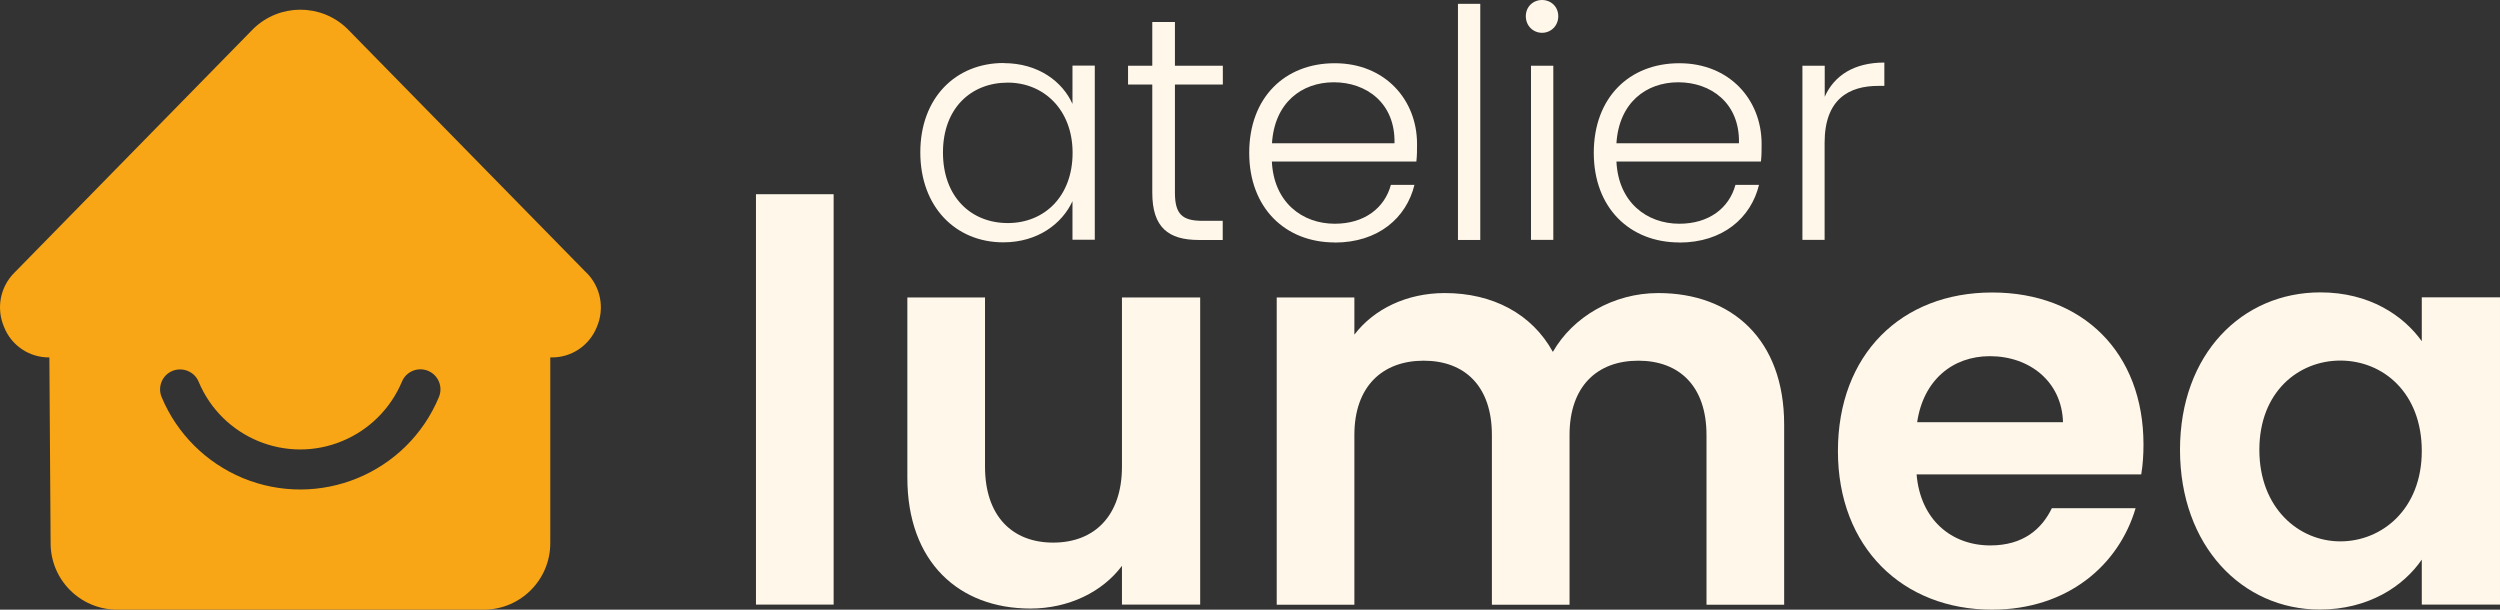
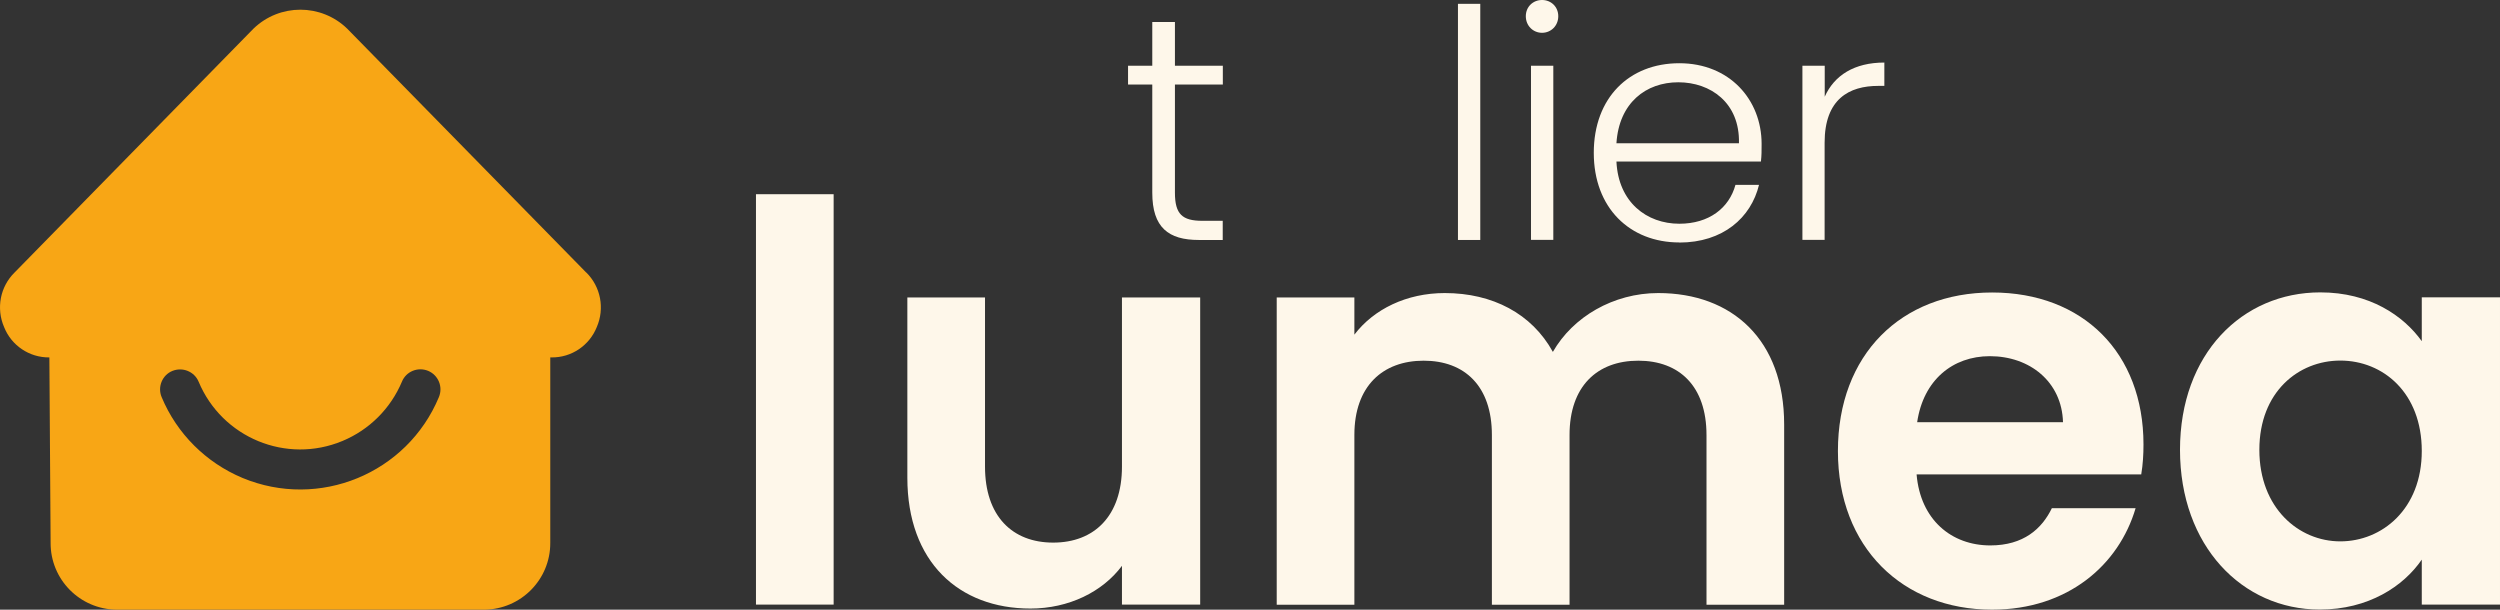
<svg xmlns="http://www.w3.org/2000/svg" id="Calque_2" data-name="Calque 2" viewBox="0 0 221.8 54.09">
  <rect x="0" y="0" width="221.8" height="54.09" fill="#333333" stroke="none" />
  <defs>
    <style>
      .cls-1 {
        fill: #f8a615;
      }

      .cls-2 {
        fill: #fef7ea;
      }
    </style>
  </defs>
  <g id="Calque_1-2" data-name="Calque 1">
    <g>
      <g>
-         <path class="cls-2" d="M89.04,5.6c3.11,0,5.24,1.67,6.11,3.62v-3.4h1.98v15.45h-1.98v-3.42c-.91,1.98-3.06,3.65-6.14,3.65-4.22,0-7.36-3.14-7.36-7.98s3.14-7.93,7.39-7.93ZM89.41,7.33c-3.25,0-5.75,2.26-5.75,6.2s2.49,6.26,5.75,6.26,5.75-2.38,5.75-6.23-2.58-6.23-5.75-6.23Z" />
        <path class="cls-2" d="M102.23,7.5h-2.15v-1.67h2.15V1.95h2.01v3.88h4.25v1.67h-4.25v9.6c0,1.9.65,2.49,2.43,2.49h1.81v1.7h-2.12c-2.69,0-4.13-1.1-4.13-4.19V7.5Z" />
-         <path class="cls-2" d="M118.42,21.51c-4.39,0-7.59-3.06-7.59-7.95s3.14-7.95,7.59-7.95,7.3,3.23,7.3,7.16c0,.62,0,1.02-.06,1.56h-12.82c.17,3.62,2.69,5.52,5.58,5.52,2.63,0,4.42-1.39,4.98-3.45h2.09c-.71,2.92-3.2,5.12-7.08,5.12ZM112.85,12.71h10.87c.08-3.59-2.52-5.41-5.38-5.41s-5.26,1.81-5.49,5.41Z" />
        <path class="cls-2" d="M129.35.34h1.98v20.95h-1.98V.34Z" />
        <path class="cls-2" d="M135.37,1.44c0-.85.65-1.44,1.44-1.44s1.44.59,1.44,1.44-.65,1.47-1.44,1.47-1.44-.62-1.44-1.47ZM135.83,5.83h1.98v15.45h-1.98V5.83Z" />
        <path class="cls-2" d="M148.99,21.51c-4.39,0-7.59-3.06-7.59-7.95s3.14-7.95,7.59-7.95,7.3,3.23,7.3,7.16c0,.62,0,1.02-.06,1.56h-12.82c.17,3.62,2.69,5.52,5.58,5.52,2.63,0,4.42-1.39,4.98-3.45h2.09c-.71,2.92-3.2,5.12-7.08,5.12ZM143.41,12.71h10.87c.09-3.59-2.52-5.41-5.38-5.41s-5.26,1.81-5.49,5.41Z" />
        <path class="cls-2" d="M161.89,21.28h-1.98V5.83h1.98v2.75c.85-1.9,2.63-3.03,5.29-3.03v2.07h-.54c-2.58,0-4.76,1.16-4.76,5.04v8.63Z" />
      </g>
      <g>
-         <path class="cls-2" d="M67.07,17.23h6.89v36.41h-6.89V17.23Z" />
+         <path class="cls-2" d="M67.07,17.23h6.89v36.41h-6.89V17.23" />
        <path class="cls-2" d="M106.48,53.64h-6.94v-3.44c-1.72,2.31-4.72,3.79-8.12,3.79-6.35,0-10.92-4.13-10.92-11.61v-15.99h6.89v15.01c0,4.38,2.41,6.74,6.05,6.74s6.1-2.36,6.1-6.74v-15.01h6.94v27.26Z" />
        <path class="cls-2" d="M151.4,38.59c0-4.33-2.41-6.59-6.05-6.59s-6.1,2.26-6.1,6.59v15.06h-6.89v-15.06c0-4.33-2.41-6.59-6.05-6.59s-6.15,2.26-6.15,6.59v15.06h-6.89v-27.26h6.89v3.3c1.72-2.26,4.63-3.69,8.02-3.69,4.23,0,7.72,1.82,9.59,5.22,1.77-3.1,5.36-5.22,9.35-5.22,6.54,0,11.17,4.13,11.17,11.66v15.99h-6.89v-15.06Z" />
        <path class="cls-2" d="M176.74,54.09c-7.92,0-13.68-5.51-13.68-14.07s5.61-14.07,13.68-14.07,13.43,5.36,13.43,13.48c0,.89-.05,1.77-.2,2.66h-19.93c.34,4.03,3.1,6.3,6.54,6.3,2.95,0,4.58-1.48,5.46-3.3h7.43c-1.48,5.02-6,9-12.74,9ZM170.09,37.46h12.94c-.1-3.59-2.95-5.86-6.49-5.86-3.3,0-5.9,2.12-6.45,5.86Z" />
        <path class="cls-2" d="M205.86,25.94c4.38,0,7.38,2.07,9,4.33v-3.89h6.94v27.26h-6.94v-3.99c-1.62,2.36-4.72,4.43-9.05,4.43-6.89,0-12.4-5.66-12.4-14.17s5.51-13.97,12.45-13.97ZM207.63,31.99c-3.69,0-7.18,2.76-7.18,7.92s3.49,8.12,7.18,8.12,7.23-2.85,7.23-8.02-3.44-8.02-7.23-8.02Z" />
      </g>
    </g>
    <path class="cls-1" d="M52.01,24.18L30.8,2.54c-2.31-2.24-5.99-2.24-8.31,0L1.29,24.18C.01,25.44-.35,27.36.36,29.01c.65,1.65,2.25,2.72,4.02,2.7l.11,16.44c-.02,3.26,2.6,5.91,5.86,5.94h32.61c3.26-.03,5.88-2.68,5.86-5.94v-16.44h.11c1.77.02,3.36-1.05,4.02-2.7.71-1.65.35-3.56-.93-4.83ZM38.94,35.23c-2.83,6.79-10.63,10-17.43,7.17-3.24-1.36-5.82-3.93-7.17-7.17-.38-.9.05-1.95.95-2.32.91-.37,1.95.05,2.33.95,2.08,4.98,7.79,7.34,12.77,5.26,2.38-.99,4.27-2.88,5.27-5.26.37-.91,1.42-1.33,2.32-.96.91.38,1.34,1.42.96,2.33Z" />
  </g>
</svg>